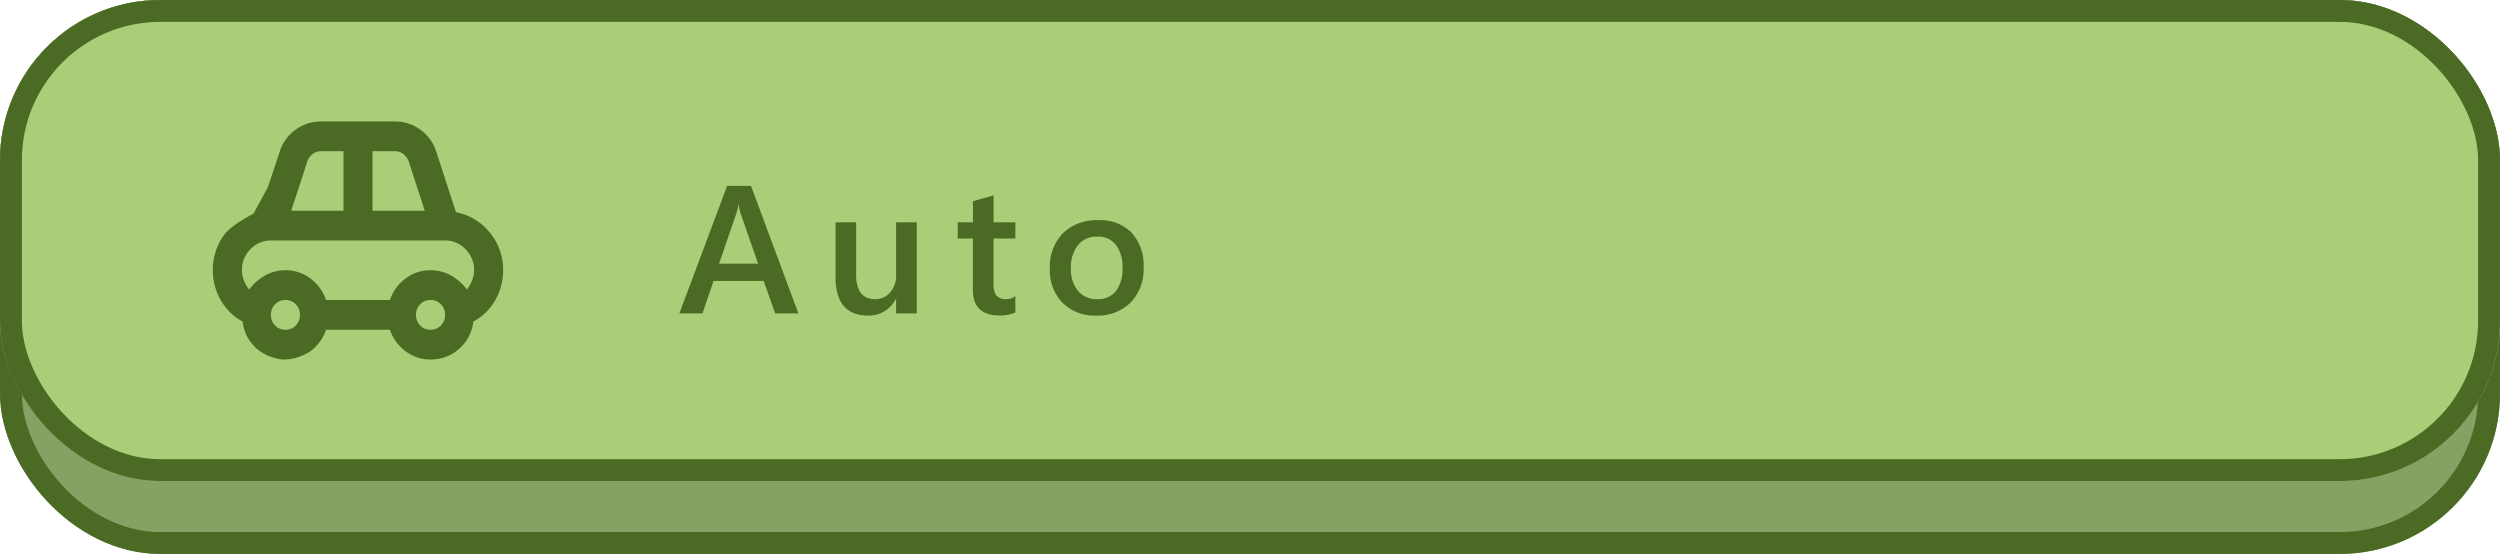
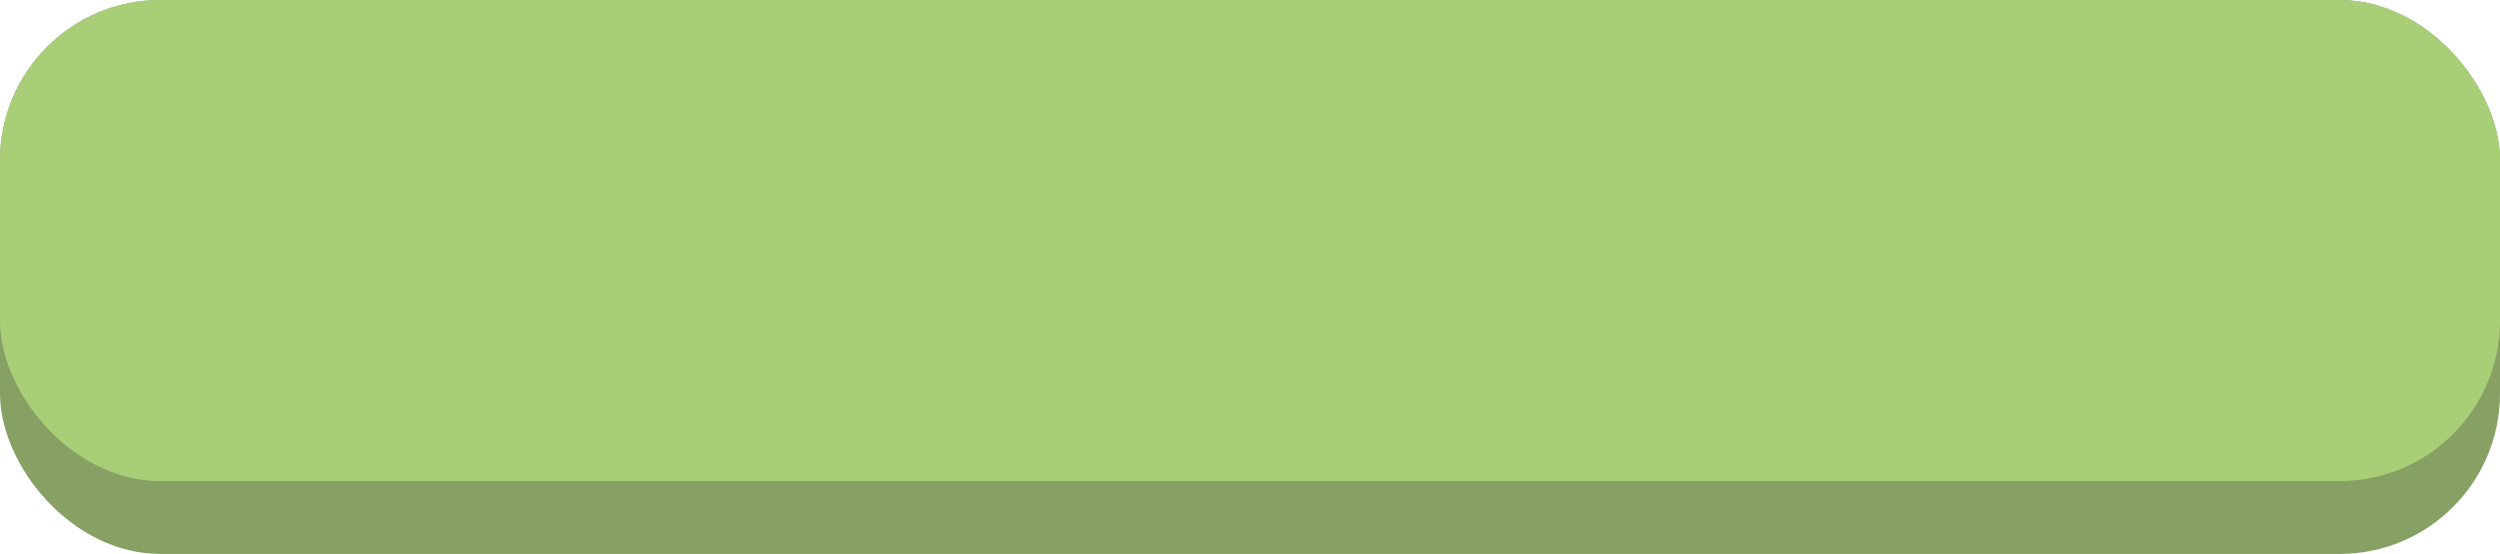
<svg xmlns="http://www.w3.org/2000/svg" width="343" height="76" viewBox="0 0 343 76">
  <g fill="#86a163" stroke="#4b6a23" stroke-width="3">
    <rect width="343" height="76" rx="22" stroke="none" />
-     <rect x="1.5" y="1.5" width="340" height="73" rx="20.5" fill="none" />
  </g>
  <g fill="#a9ce78" stroke="#4b6a23" stroke-width="3">
    <rect width="343" height="66" rx="22" stroke="none" />
-     <rect x="1.5" y="1.5" width="340" height="63" rx="20.5" fill="none" />
  </g>
-   <path d="M16.541,0H13.354L11.78-4.456H4.9L3.381,0H.208L6.763-17.5h3.271Zm-5.53-6.824L8.582-13.806a8.27,8.27,0,0,1-.232-1.1H8.3a7.146,7.146,0,0,1-.244,1.1l-2.4,6.982ZM32.779,0H29.947V-1.978H29.9A4.076,4.076,0,0,1,26.065.293q-4.431,0-4.431-5.322V-12.5h2.832v7.178q0,3.369,2.6,3.369a2.627,2.627,0,0,0,2.069-.928,3.555,3.555,0,0,0,.812-2.429V-12.5h2.832ZM46.307-.134a4.908,4.908,0,0,1-2.185.415q-3.638,0-3.638-3.491v-7.068H38.4V-12.5h2.087v-2.893l2.832-.806v3.7h2.991v2.222H43.316v6.25a2.463,2.463,0,0,0,.4,1.587,1.672,1.672,0,0,0,1.343.476,1.947,1.947,0,0,0,1.245-.415ZM57.394.293a6.2,6.2,0,0,1-4.62-1.752A6.328,6.328,0,0,1,51.046-6.1a6.584,6.584,0,0,1,1.8-4.919,6.621,6.621,0,0,1,4.852-1.77,6,6,0,0,1,4.565,1.721A6.649,6.649,0,0,1,63.9-6.3a6.551,6.551,0,0,1-1.764,4.791A6.336,6.336,0,0,1,57.394.293Zm.134-10.828A3.233,3.233,0,0,0,54.9-9.375a4.856,4.856,0,0,0-.964,3.2,4.573,4.573,0,0,0,.977,3.094,3.28,3.28,0,0,0,2.612,1.129A3.112,3.112,0,0,0,60.1-3.064,4.917,4.917,0,0,0,61-6.226a4.992,4.992,0,0,0-.9-3.186A3.1,3.1,0,0,0,57.528-10.535Z" transform="translate(93 43)" fill="#4b6a23" />
  <g transform="translate(14 12)">
    <g transform="translate(15.21 4.669)">
-       <path d="M83.749-768.8a5.792,5.792,0,0,1-1.966-3.75,7.53,7.53,0,0,1-2.986-2.909,8.092,8.092,0,0,1-1.1-4.133,8.069,8.069,0,0,1,1.518-4.822c1.012-1.412,4.057-2.934,4.057-2.934l1.991-3.674,1.593-4.8a5.852,5.852,0,0,1,2.165-3.036A5.8,5.8,0,0,1,92.534-800h10.154a5.8,5.8,0,0,1,3.509,1.148,5.852,5.852,0,0,1,2.165,3.036l2.688,8.266a7.747,7.747,0,0,1,4.654,2.806,7.962,7.962,0,0,1,1.817,5.154,8.092,8.092,0,0,1-1.1,4.133,7.53,7.53,0,0,1-2.986,2.909,5.792,5.792,0,0,1-1.966,3.75,5.757,5.757,0,0,1-3.907,1.454,5.593,5.593,0,0,1-3.41-1.123,6.117,6.117,0,0,1-2.165-2.959h-8.76a6.117,6.117,0,0,1-2.165,2.959,6.782,6.782,0,0,1-3.822,1.123A6.646,6.646,0,0,1,83.749-768.8Zm4.7-18.956H95.62v-8.164H92.534a1.827,1.827,0,0,0-1.145.383,2.3,2.3,0,0,0-.747,1.046Zm11.15,0h7.168l-2.19-6.735a2.3,2.3,0,0,0-.747-1.046,1.827,1.827,0,0,0-1.145-.383H99.6Zm-6.371,12.246h8.76a6.117,6.117,0,0,1,2.165-2.96,5.594,5.594,0,0,1,3.41-1.123,5.677,5.677,0,0,1,2.787.714,6.7,6.7,0,0,1,2.19,1.939,4.879,4.879,0,0,0,.722-1.25,3.769,3.769,0,0,0,.274-1.4,3.981,3.981,0,0,0-1.17-2.883,3.788,3.788,0,0,0-2.812-1.2H85.665a3.788,3.788,0,0,0-2.812,1.2,3.981,3.981,0,0,0-1.17,2.883,3.769,3.769,0,0,0,.274,1.4,4.879,4.879,0,0,0,.722,1.25,6.7,6.7,0,0,1,2.19-1.939,5.678,5.678,0,0,1,2.787-.714,5.594,5.594,0,0,1,3.41,1.123A6.117,6.117,0,0,1,93.231-775.507Zm-5.575,4.082a1.9,1.9,0,0,0,1.419-.587,2,2,0,0,0,.572-1.454,2,2,0,0,0-.572-1.454,1.9,1.9,0,0,0-1.419-.587,1.9,1.9,0,0,0-1.419.587,2,2,0,0,0-.572,1.454,2,2,0,0,0,.572,1.454A1.9,1.9,0,0,0,87.656-771.425Zm19.91,0a1.9,1.9,0,0,0,1.419-.587,2,2,0,0,0,.572-1.454,2,2,0,0,0-.572-1.454,1.9,1.9,0,0,0-1.419-.587,1.9,1.9,0,0,0-1.419.587,2,2,0,0,0-.572,1.454,2,2,0,0,0,.572,1.454A1.9,1.9,0,0,0,107.566-771.425ZM97.611-779.589Z" transform="translate(-77.702 800)" fill="#4b6a23" />
-     </g>
+       </g>
    <g fill="none" stroke="rgba(112,112,112,0)" stroke-width="1" opacity="0.48">
      <rect width="71" height="43" stroke="none" />
-       <rect x="0.5" y="0.5" width="70" height="42" fill="none" />
    </g>
  </g>
</svg>